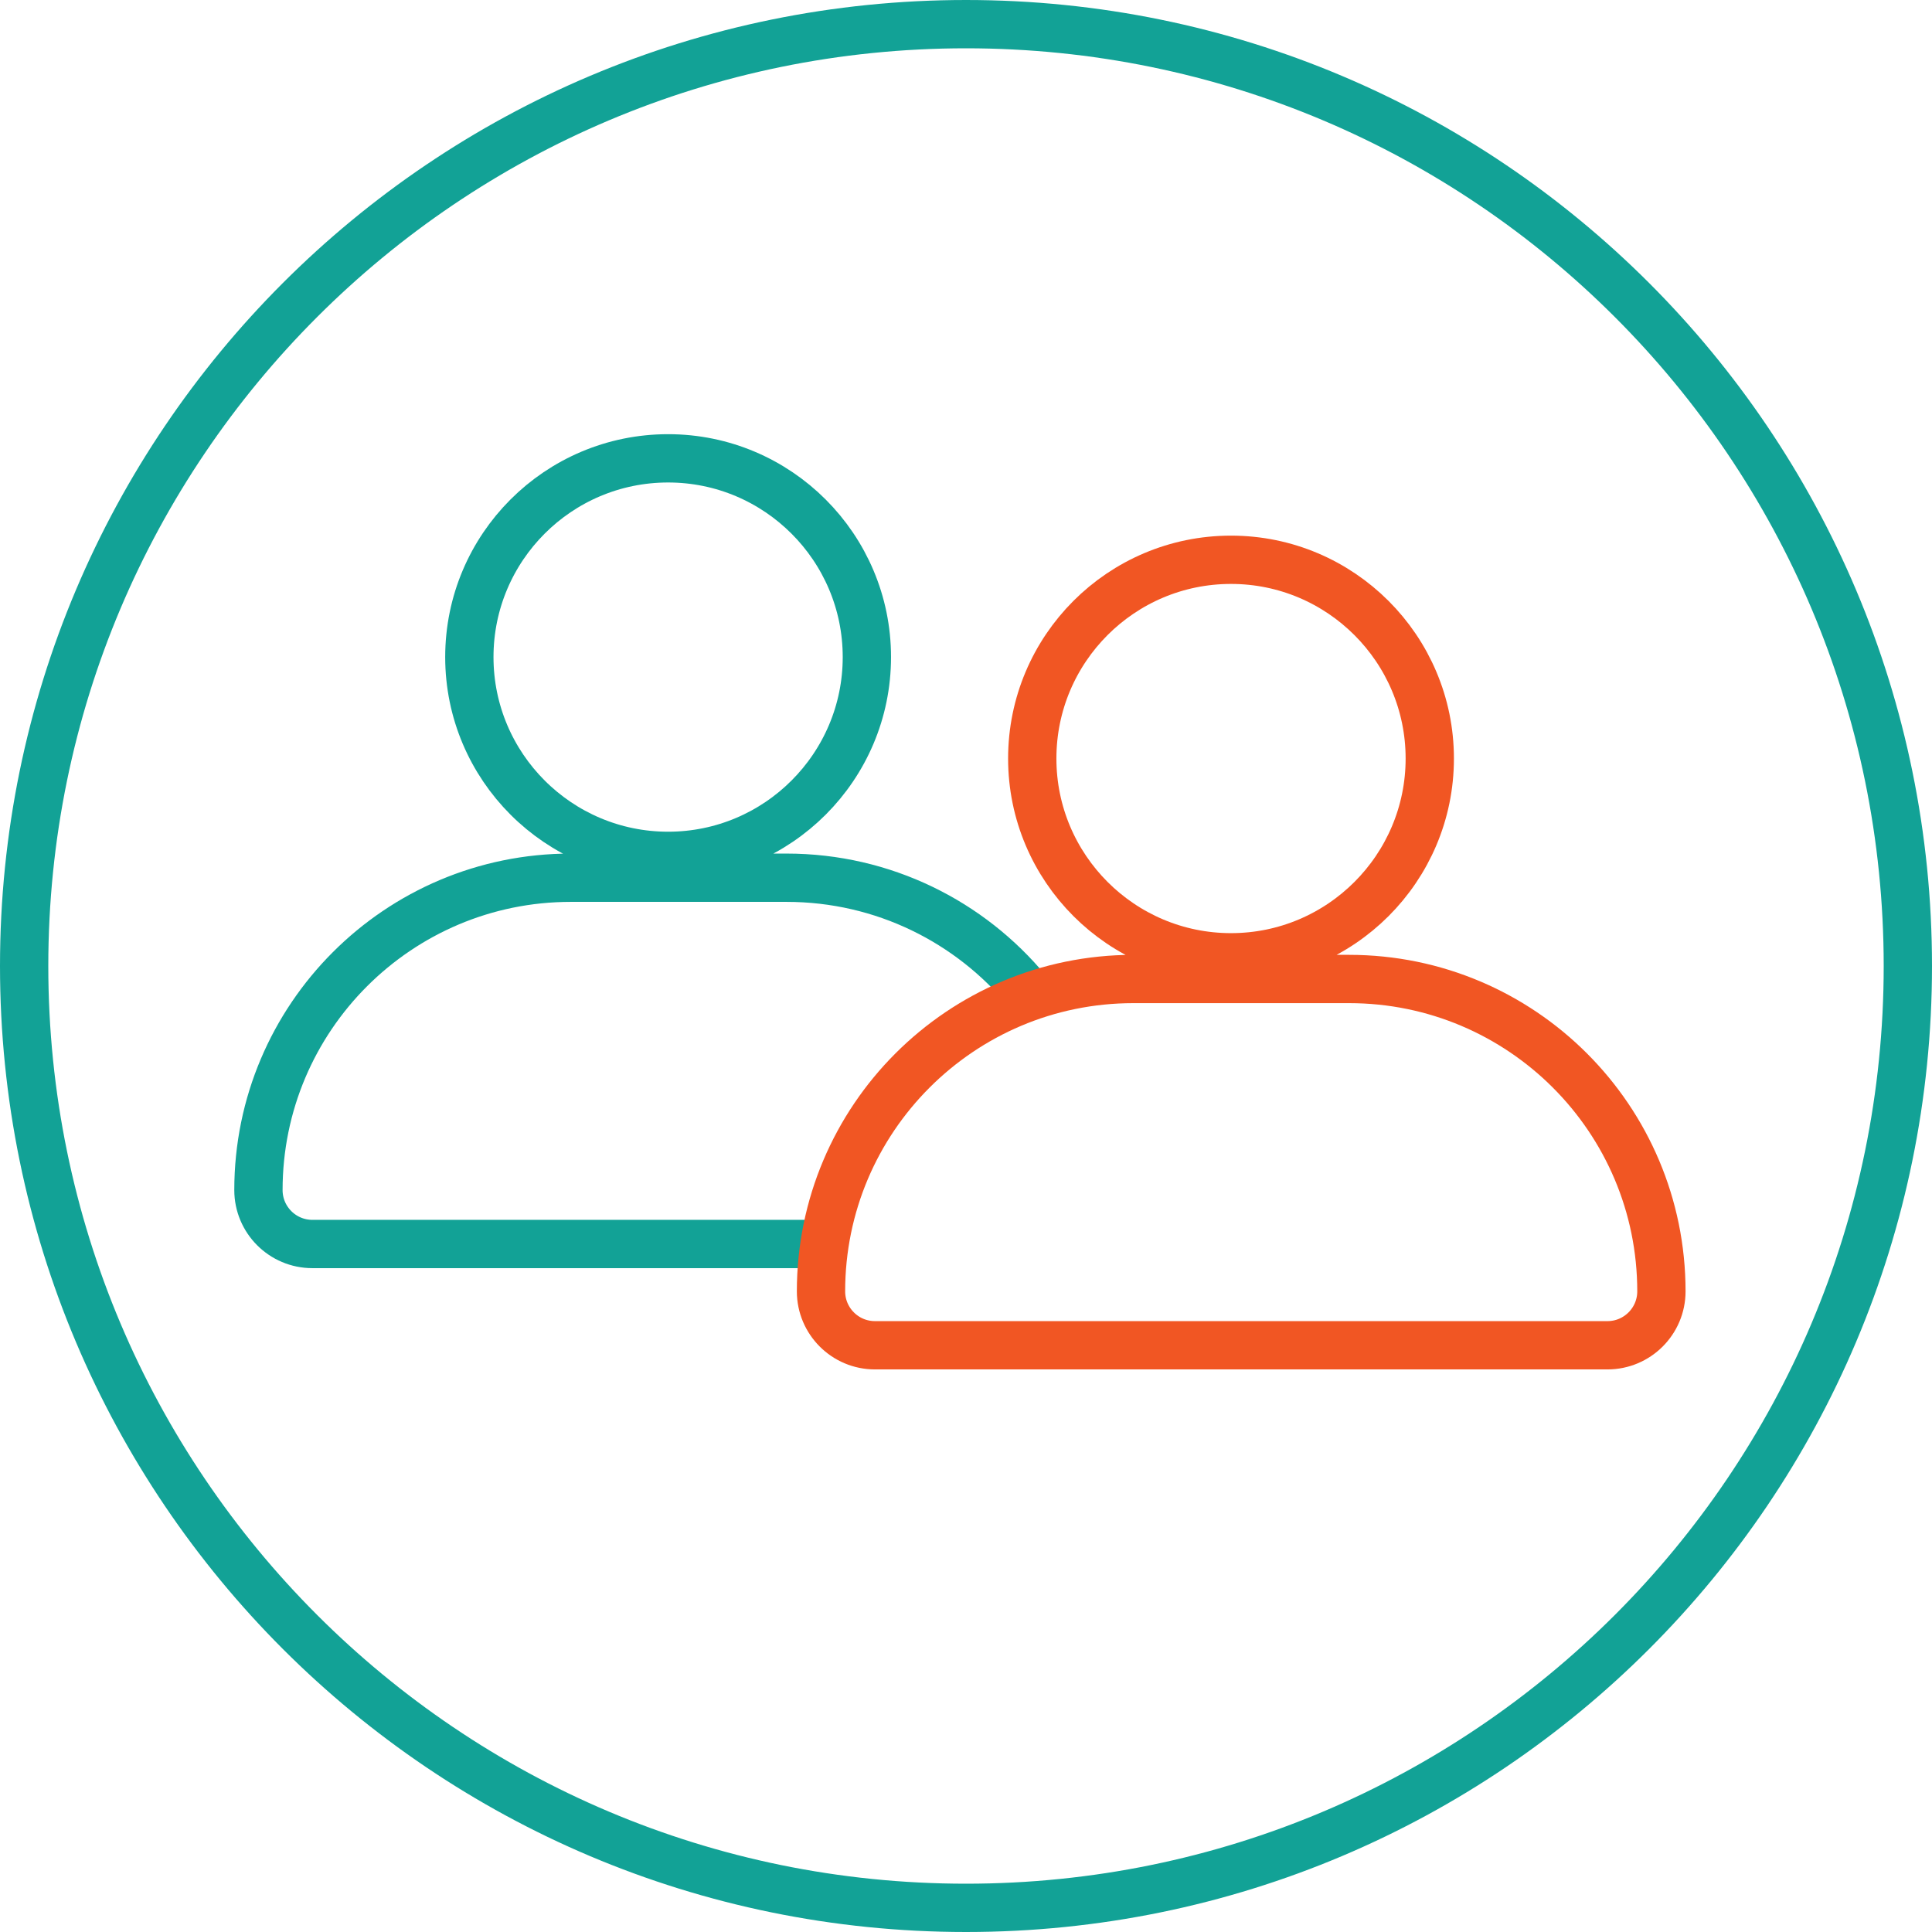
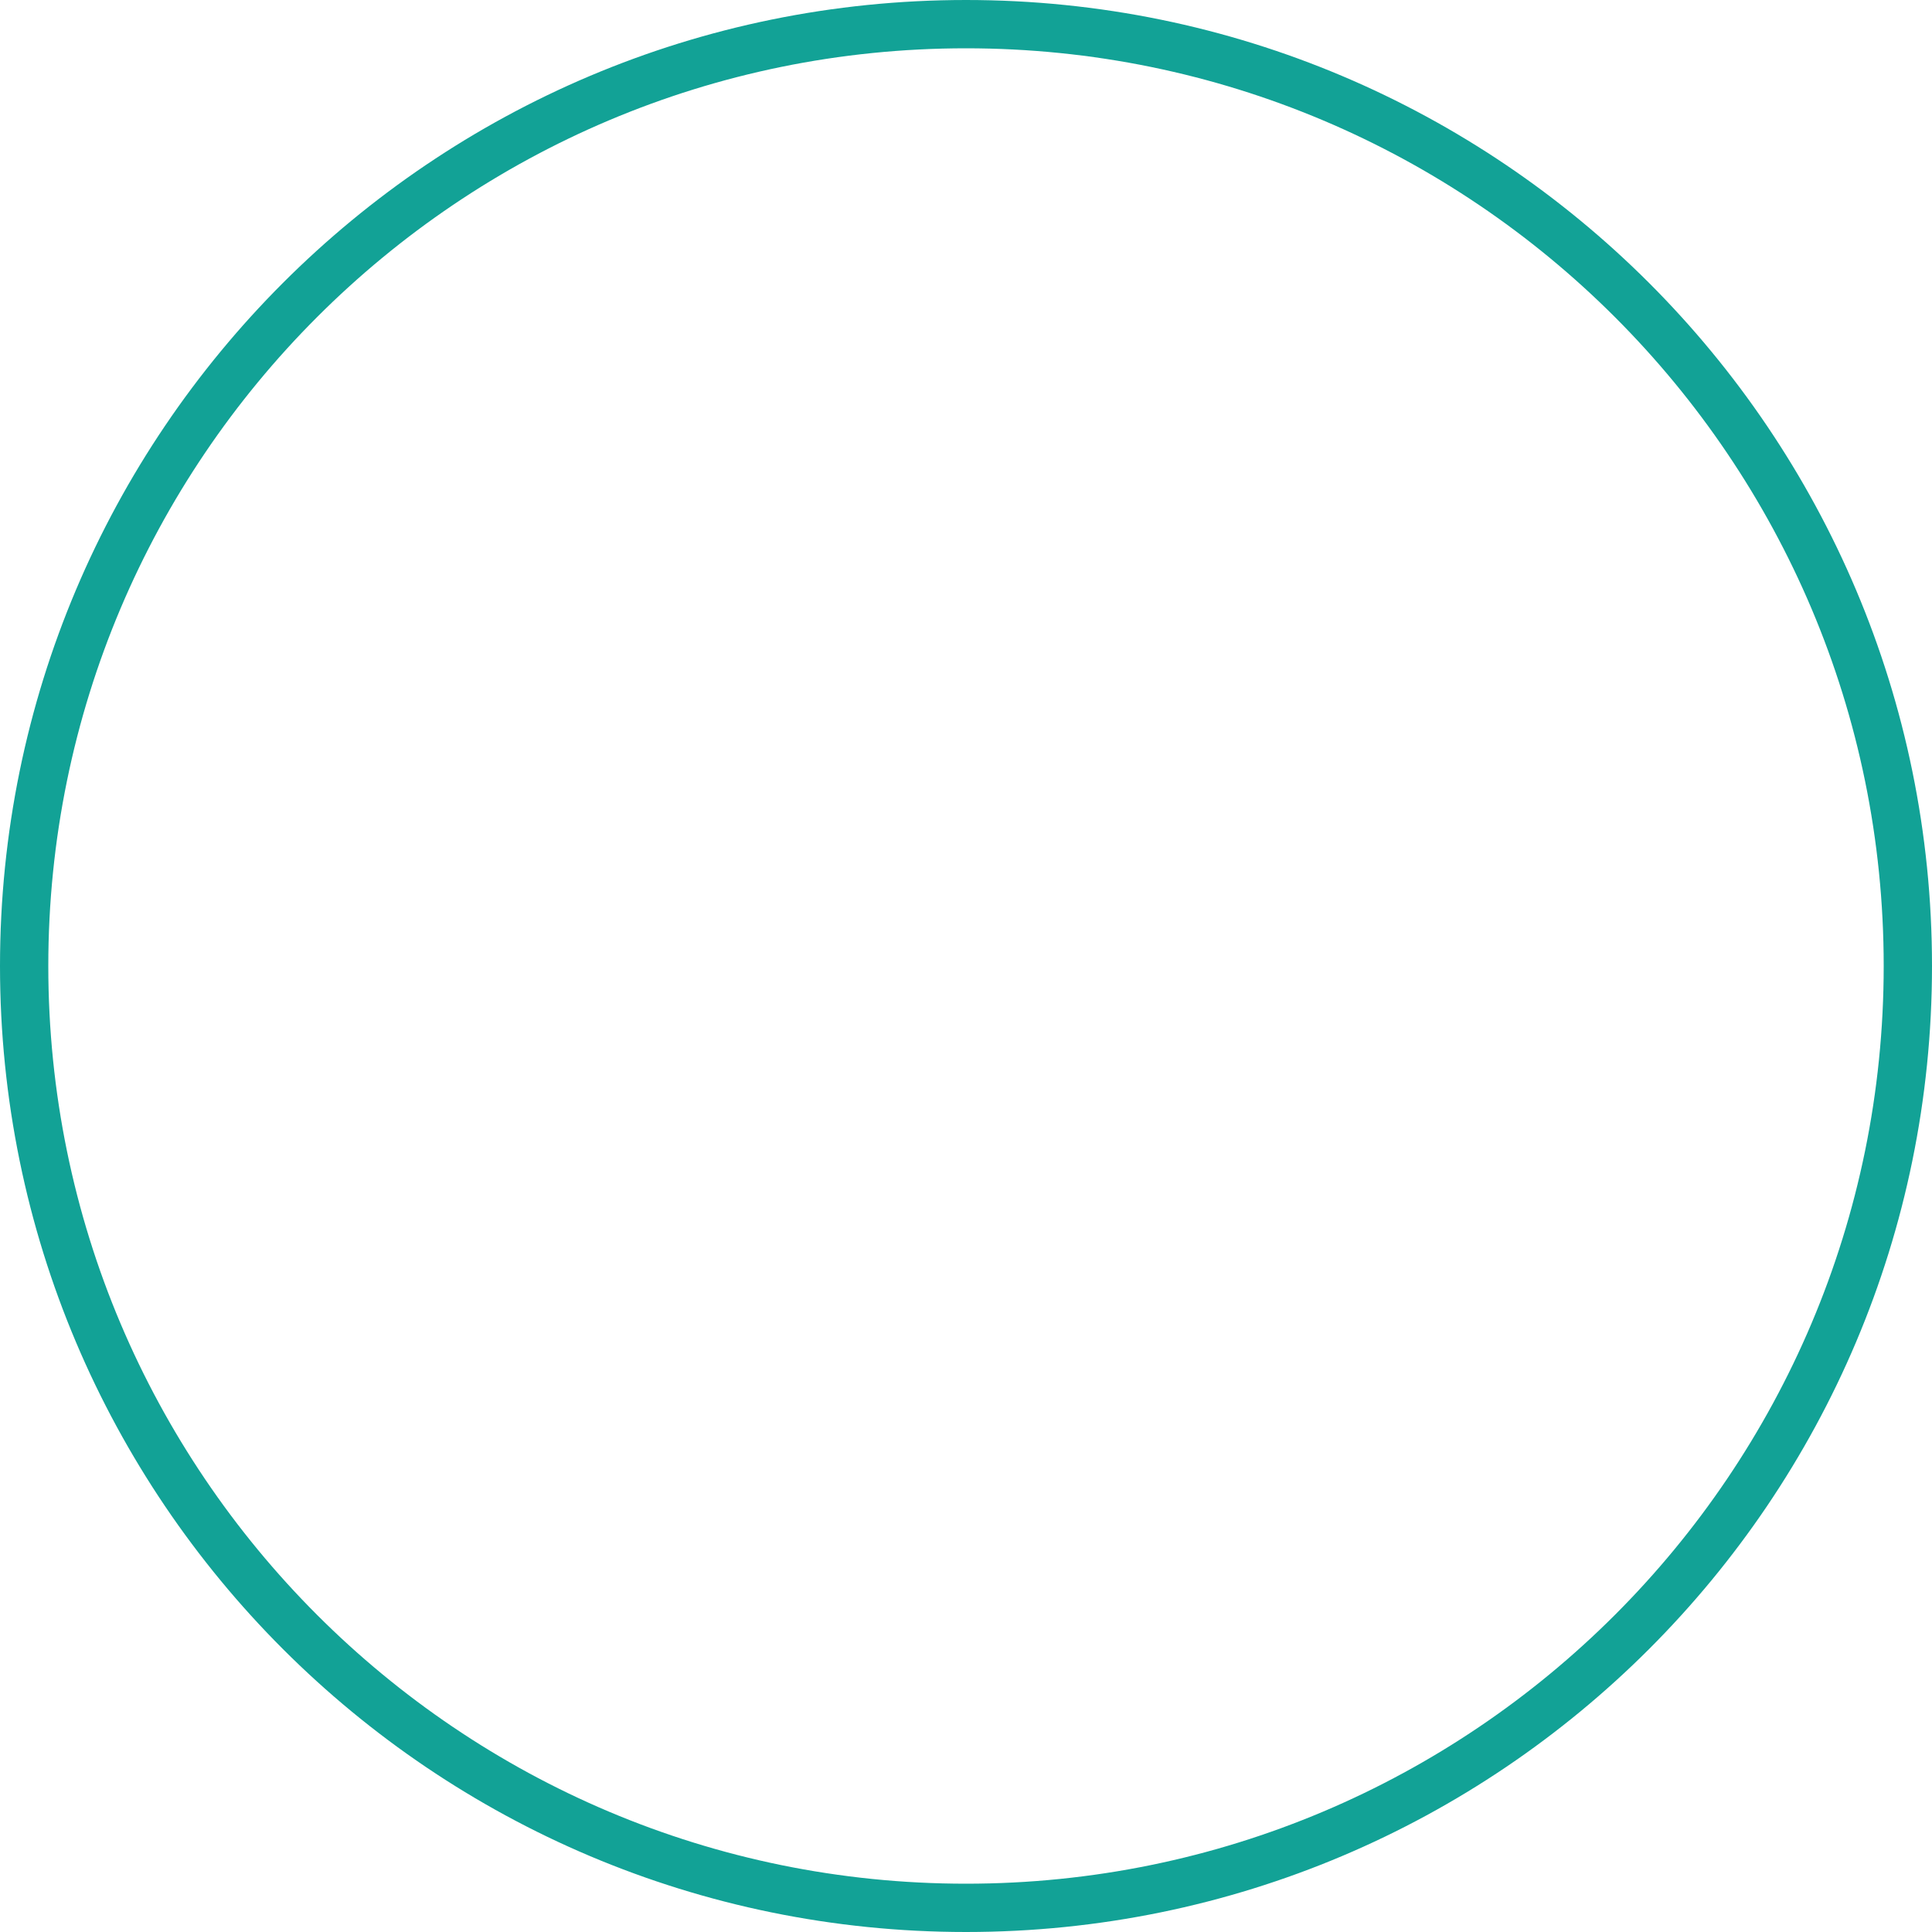
<svg xmlns="http://www.w3.org/2000/svg" width="120" height="120" viewBox="0 0 120 120" fill="none">
  <path d="M118.5 60C118.5 92.309 92.309 118.5 60 118.5C27.691 118.5 1.5 92.309 1.5 60C1.5 27.691 27.691 1.5 60 1.5C92.309 1.5 118.5 27.691 118.5 60Z" stroke="#12A296" stroke-width="3" stroke-miterlimit="10" />
-   <path d="M51.218 77.267H19.401C17.553 77.267 16.052 75.766 16.052 73.918C16.052 63.206 24.741 54.517 35.453 54.517H48.85C54.874 54.517 60.266 57.264 63.819 61.572M41.498 28.468C34.677 28.468 29.152 34.003 29.152 40.813C29.152 47.624 34.687 53.159 41.498 53.159C48.308 53.159 53.843 47.624 53.843 40.813C53.843 34.003 48.308 28.468 41.498 28.468Z" stroke="#12A296" stroke-width="3" stroke-miterlimit="10" />
-   <path d="M99.844 83.557H54.343C52.495 83.557 50.994 82.056 50.994 80.208C50.994 69.496 59.684 60.807 70.395 60.807H83.792C94.503 60.807 103.193 69.496 103.193 80.208C103.193 82.056 101.692 83.557 99.844 83.557ZM76.46 34.769C69.639 34.769 64.115 40.303 64.115 47.114C64.115 53.924 69.65 59.459 76.46 59.459C83.271 59.459 88.806 53.924 88.806 47.114C88.806 40.303 83.271 34.769 76.46 34.769Z" stroke="#F15623" stroke-width="3" stroke-miterlimit="10" />
</svg>